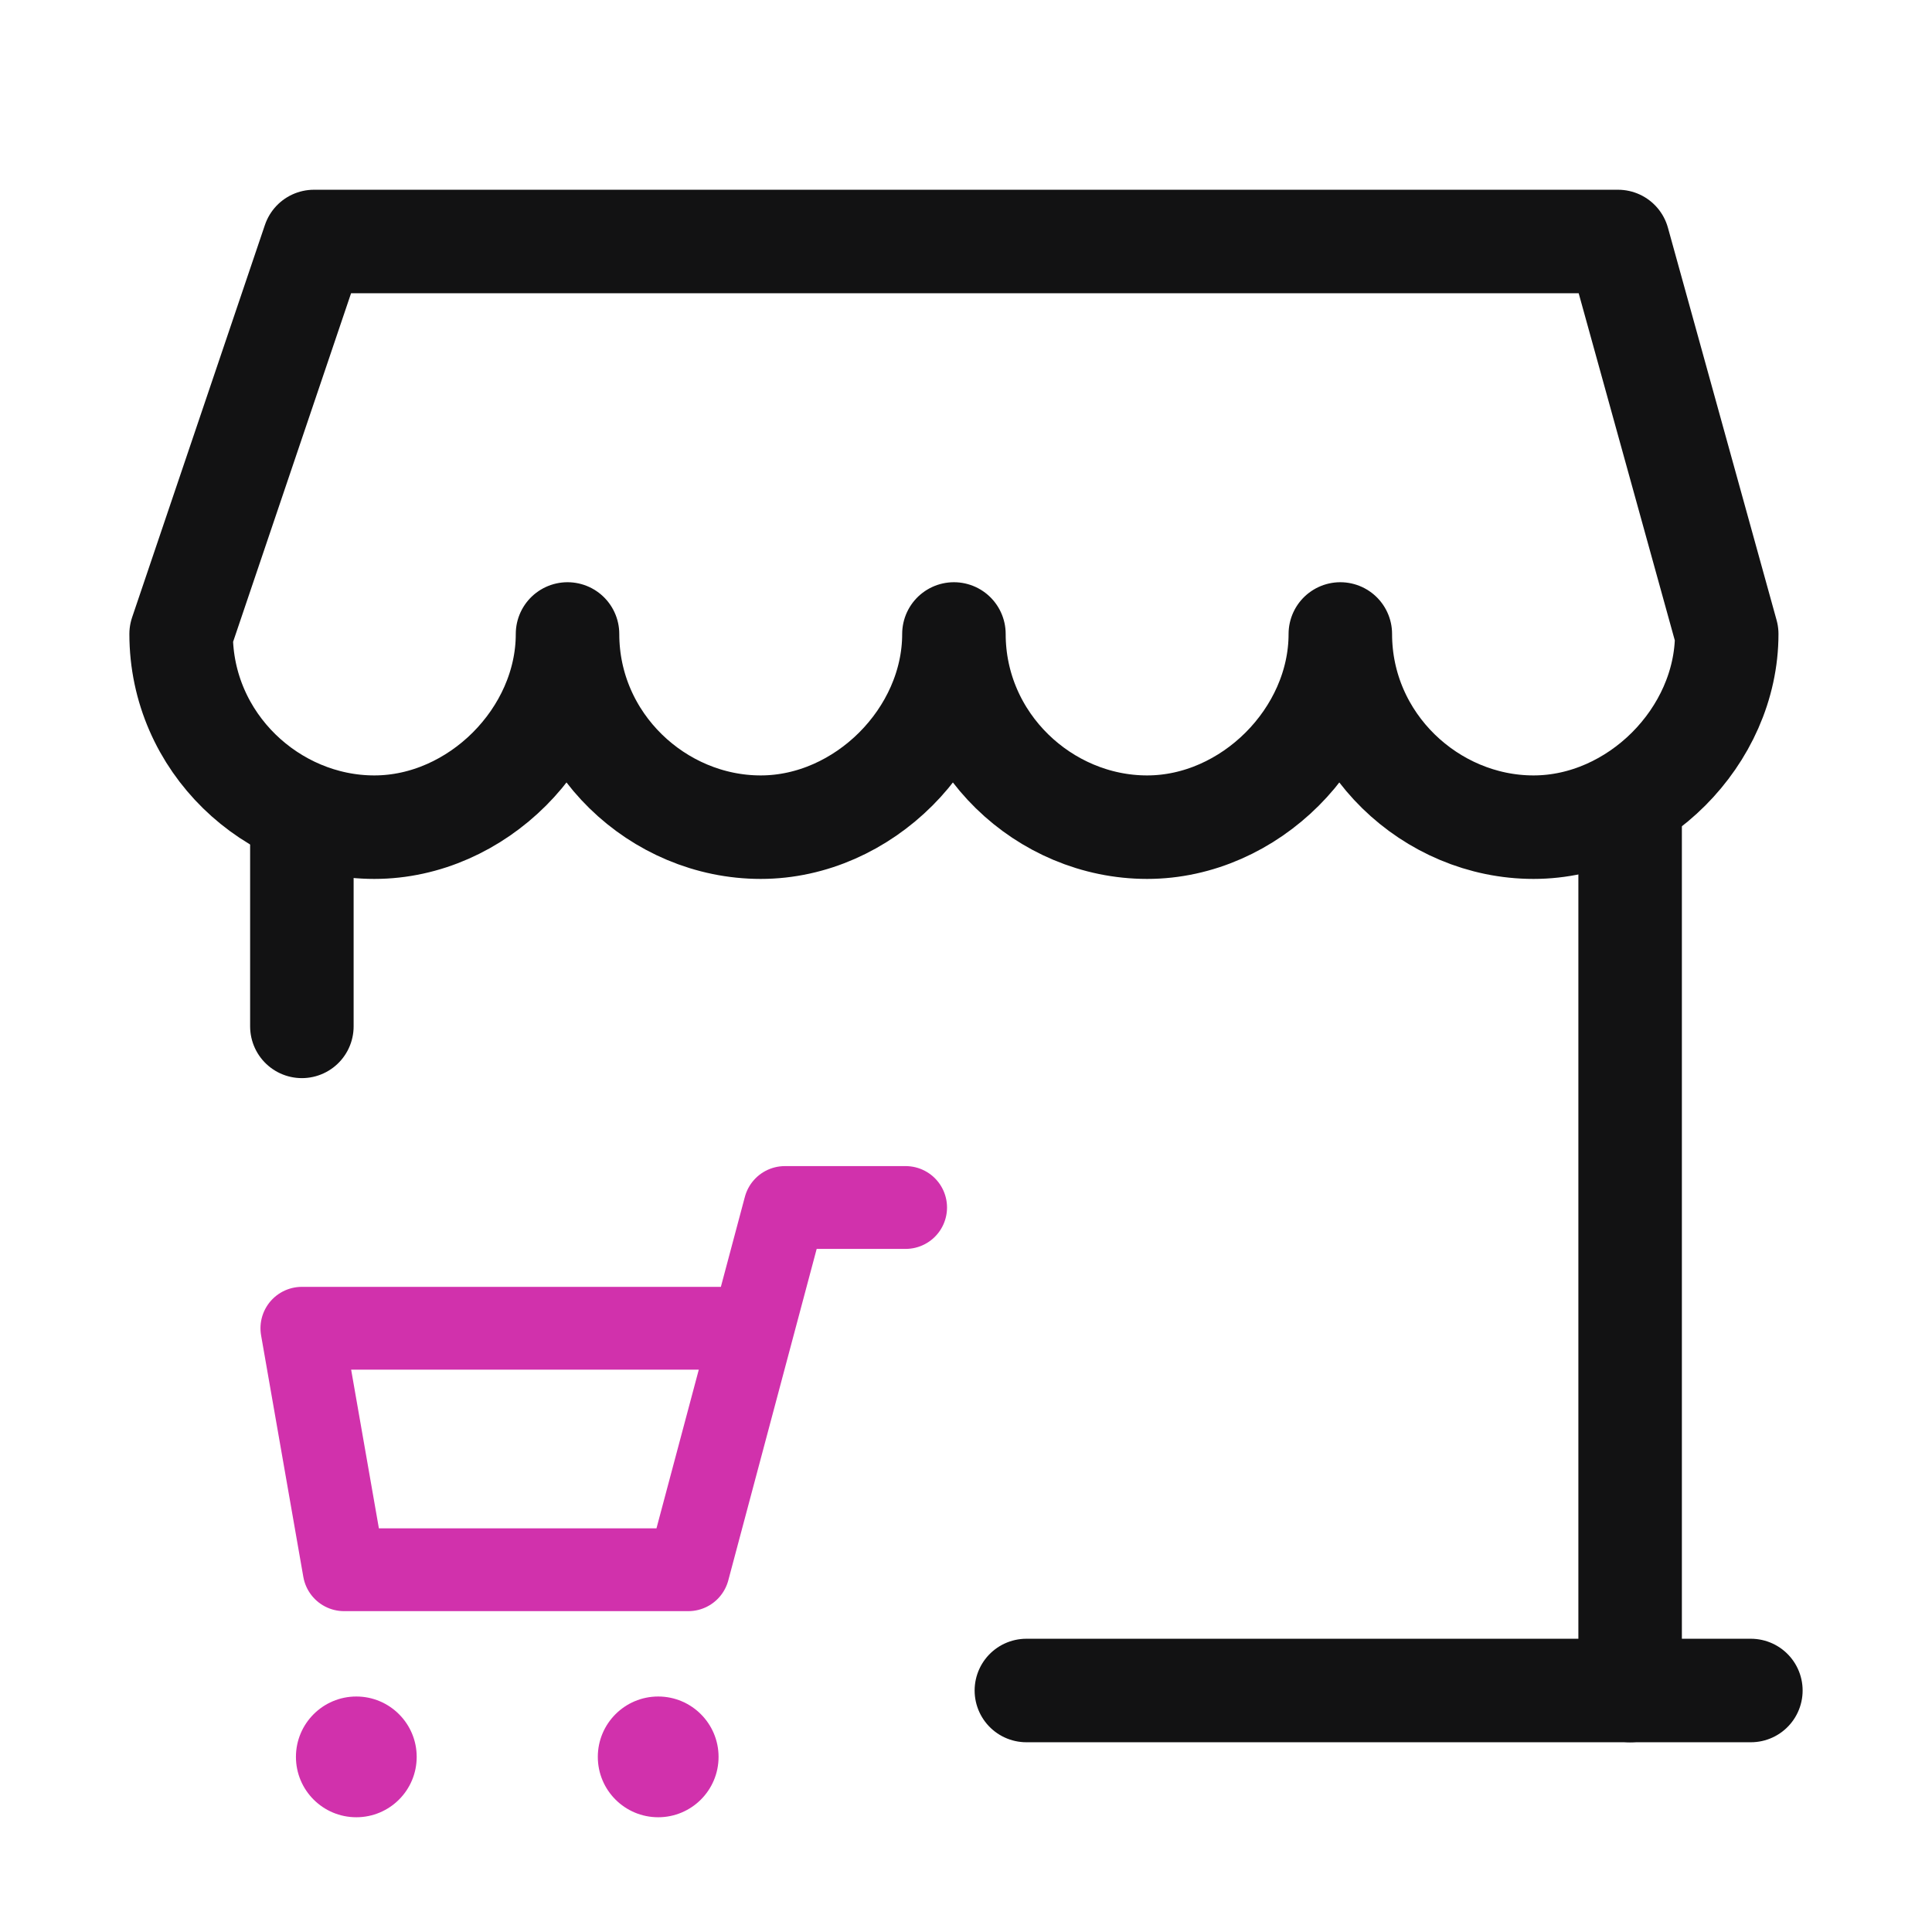
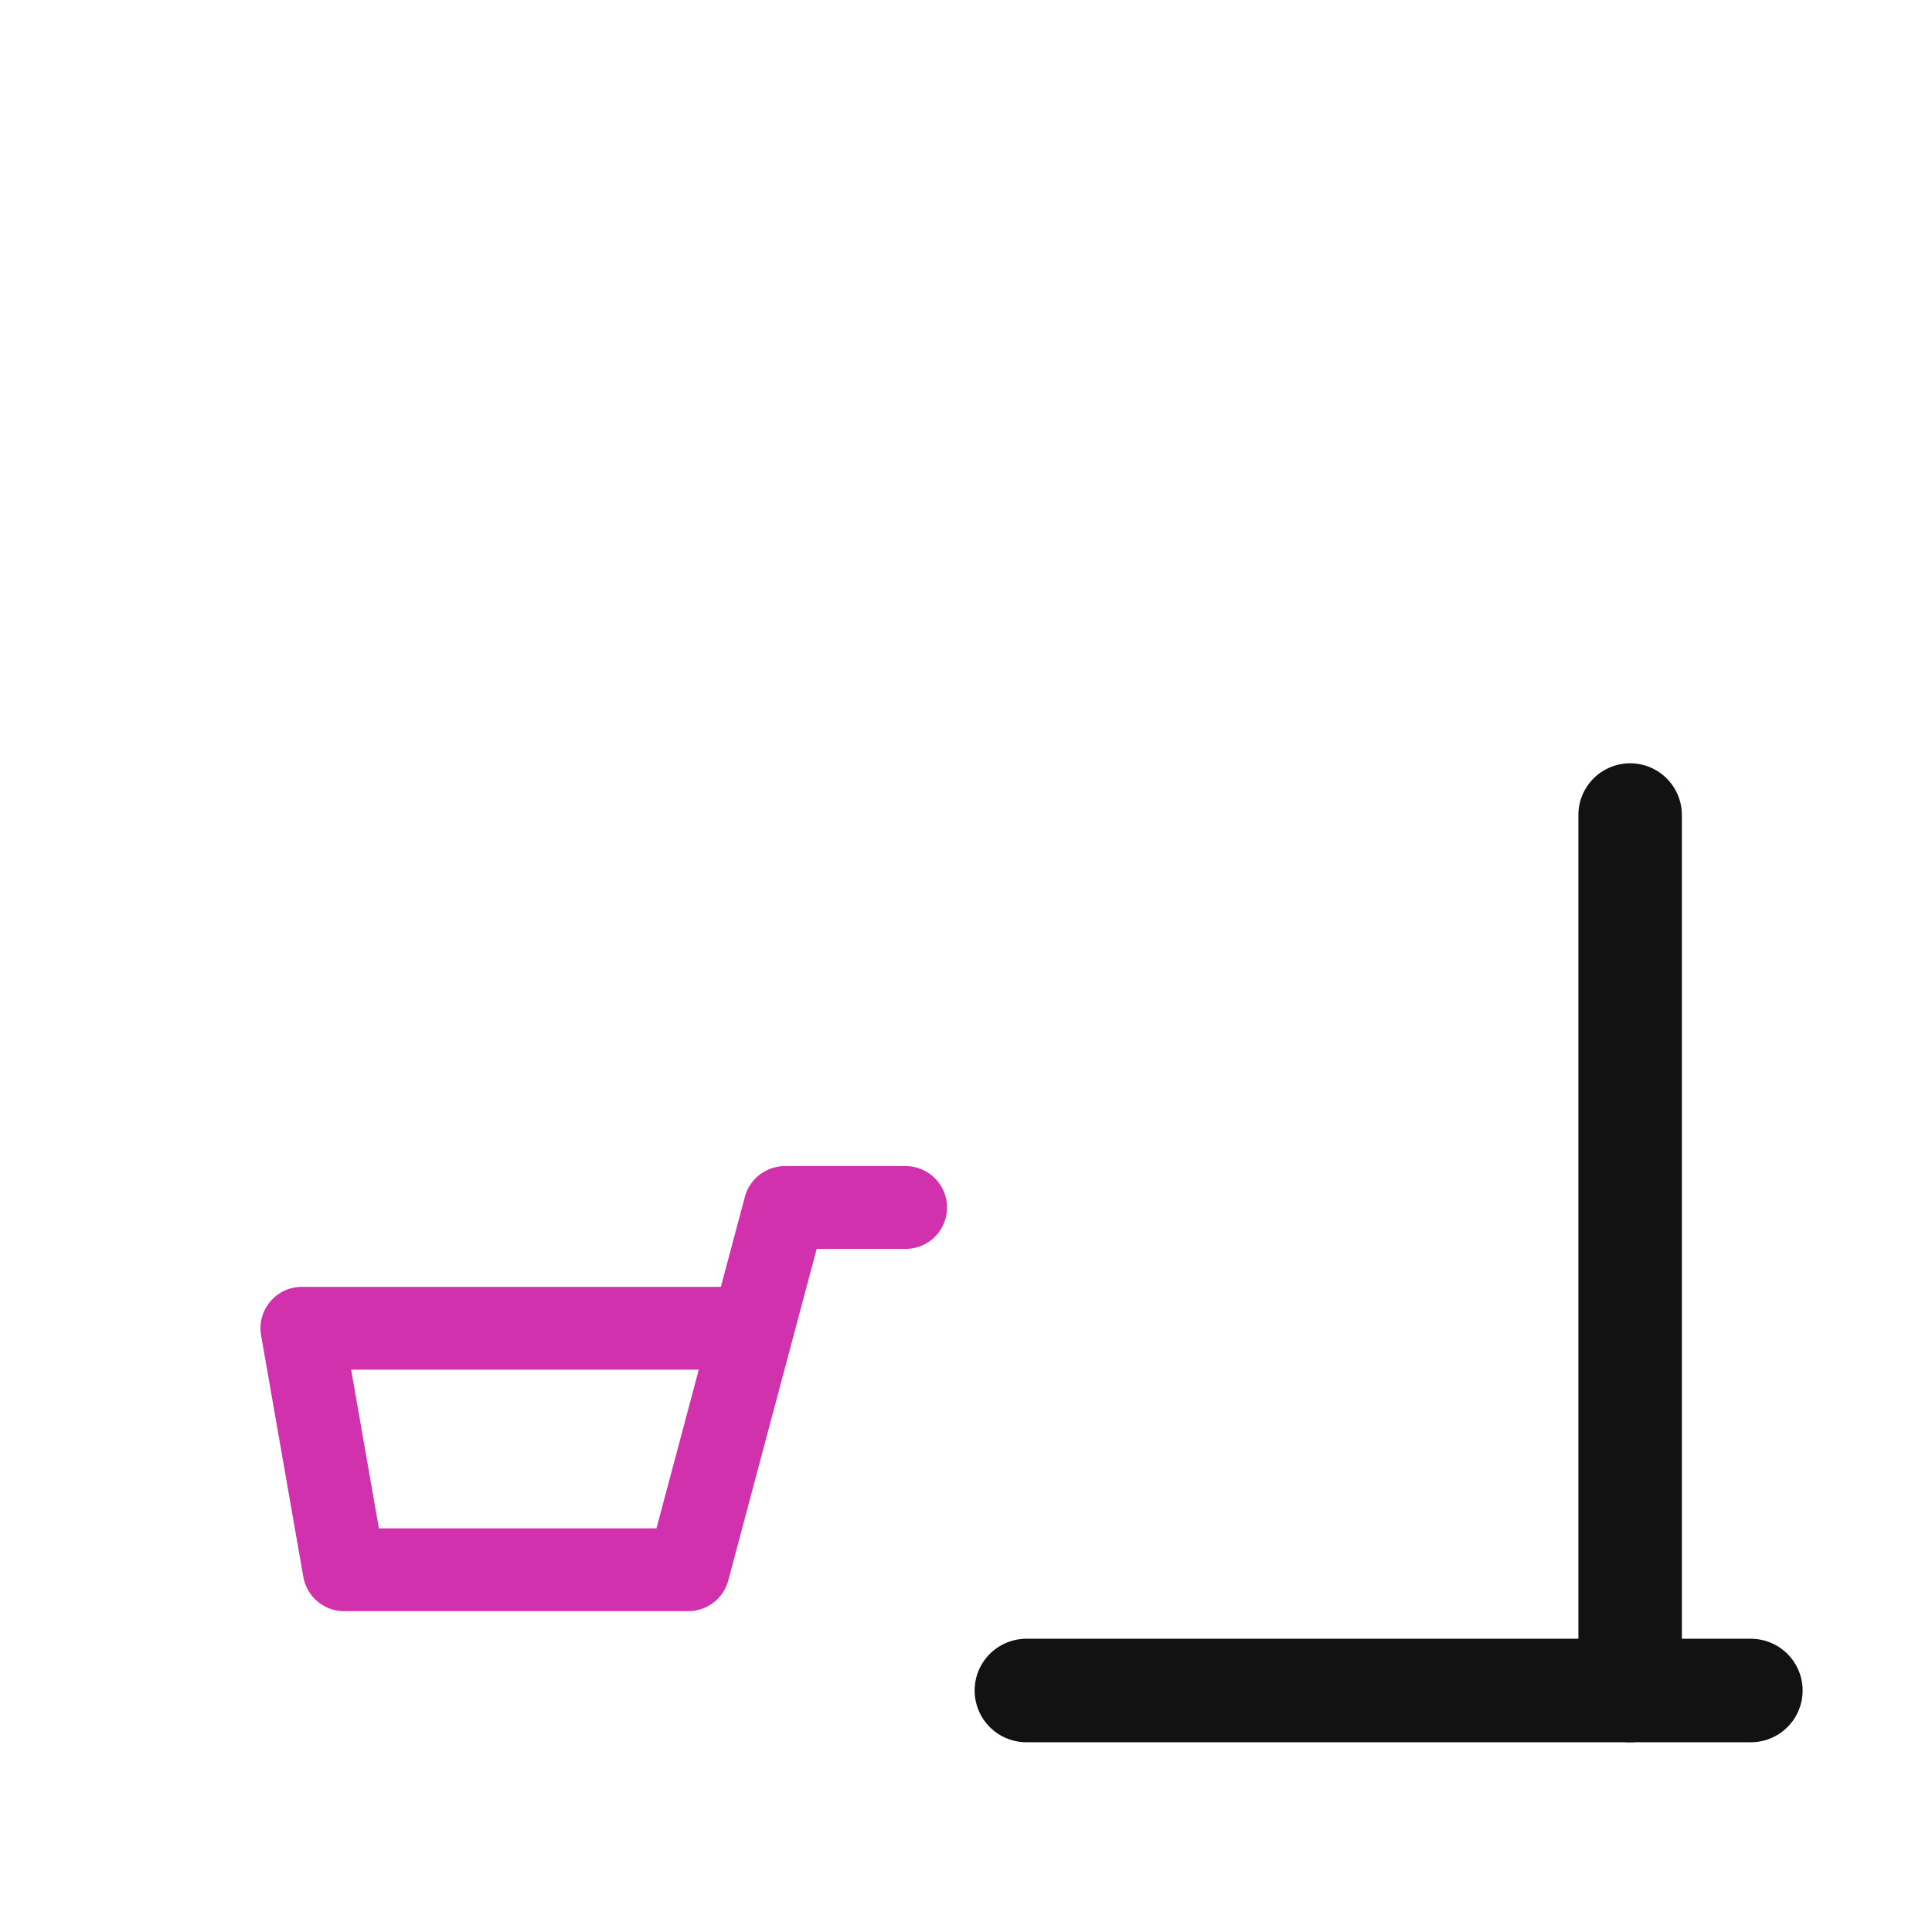
<svg xmlns="http://www.w3.org/2000/svg" width="28" height="28" viewBox="0 0 28 28" fill="none">
-   <path d="M23.45 3.5H4.55L2.625 9.188C2.625 10.762 3.938 11.988 5.425 11.988C6.912 11.988 8.225 10.675 8.225 9.188C8.225 10.762 9.537 11.988 11.025 11.988C12.512 11.988 13.825 10.675 13.825 9.188C13.825 10.762 15.137 11.988 16.625 11.988C18.113 11.988 19.425 10.675 19.425 9.188C19.425 10.762 20.738 11.988 22.225 11.988C23.712 11.988 25.025 10.675 25.025 9.188L23.45 3.5Z" stroke="#121213" stroke-width="1.5" stroke-miterlimit="10" stroke-linecap="round" stroke-linejoin="round" />
  <path d="M23.625 24.5V11.812" stroke="#121213" stroke-width="1.5" stroke-miterlimit="10" stroke-linecap="round" stroke-linejoin="round" />
  <path d="M14.875 24.5H25.375" stroke="#121213" stroke-width="1.5" stroke-miterlimit="10" stroke-linecap="round" stroke-linejoin="round" />
-   <path d="M4.375 12.075V14.875" stroke="#121213" stroke-width="1.5" stroke-miterlimit="10" stroke-linecap="round" stroke-linejoin="round" />
  <path d="M13.125 17.5H11.375L9.975 22.75H4.987L4.375 19.25H10.5" stroke="#D131AC" stroke-width="1.2" stroke-miterlimit="10" stroke-linecap="round" stroke-linejoin="round" />
-   <path d="M9.539 26.337C10.022 26.337 10.414 25.946 10.414 25.462C10.414 24.979 10.022 24.587 9.539 24.587C9.056 24.587 8.664 24.979 8.664 25.462C8.664 25.946 9.056 26.337 9.539 26.337Z" fill="#D131AC" />
-   <path d="M5.164 26.337C5.647 26.337 6.039 25.946 6.039 25.462C6.039 24.979 5.647 24.587 5.164 24.587C4.681 24.587 4.289 24.979 4.289 25.462C4.289 25.946 4.681 26.337 5.164 26.337Z" fill="#D131AC" />
</svg>